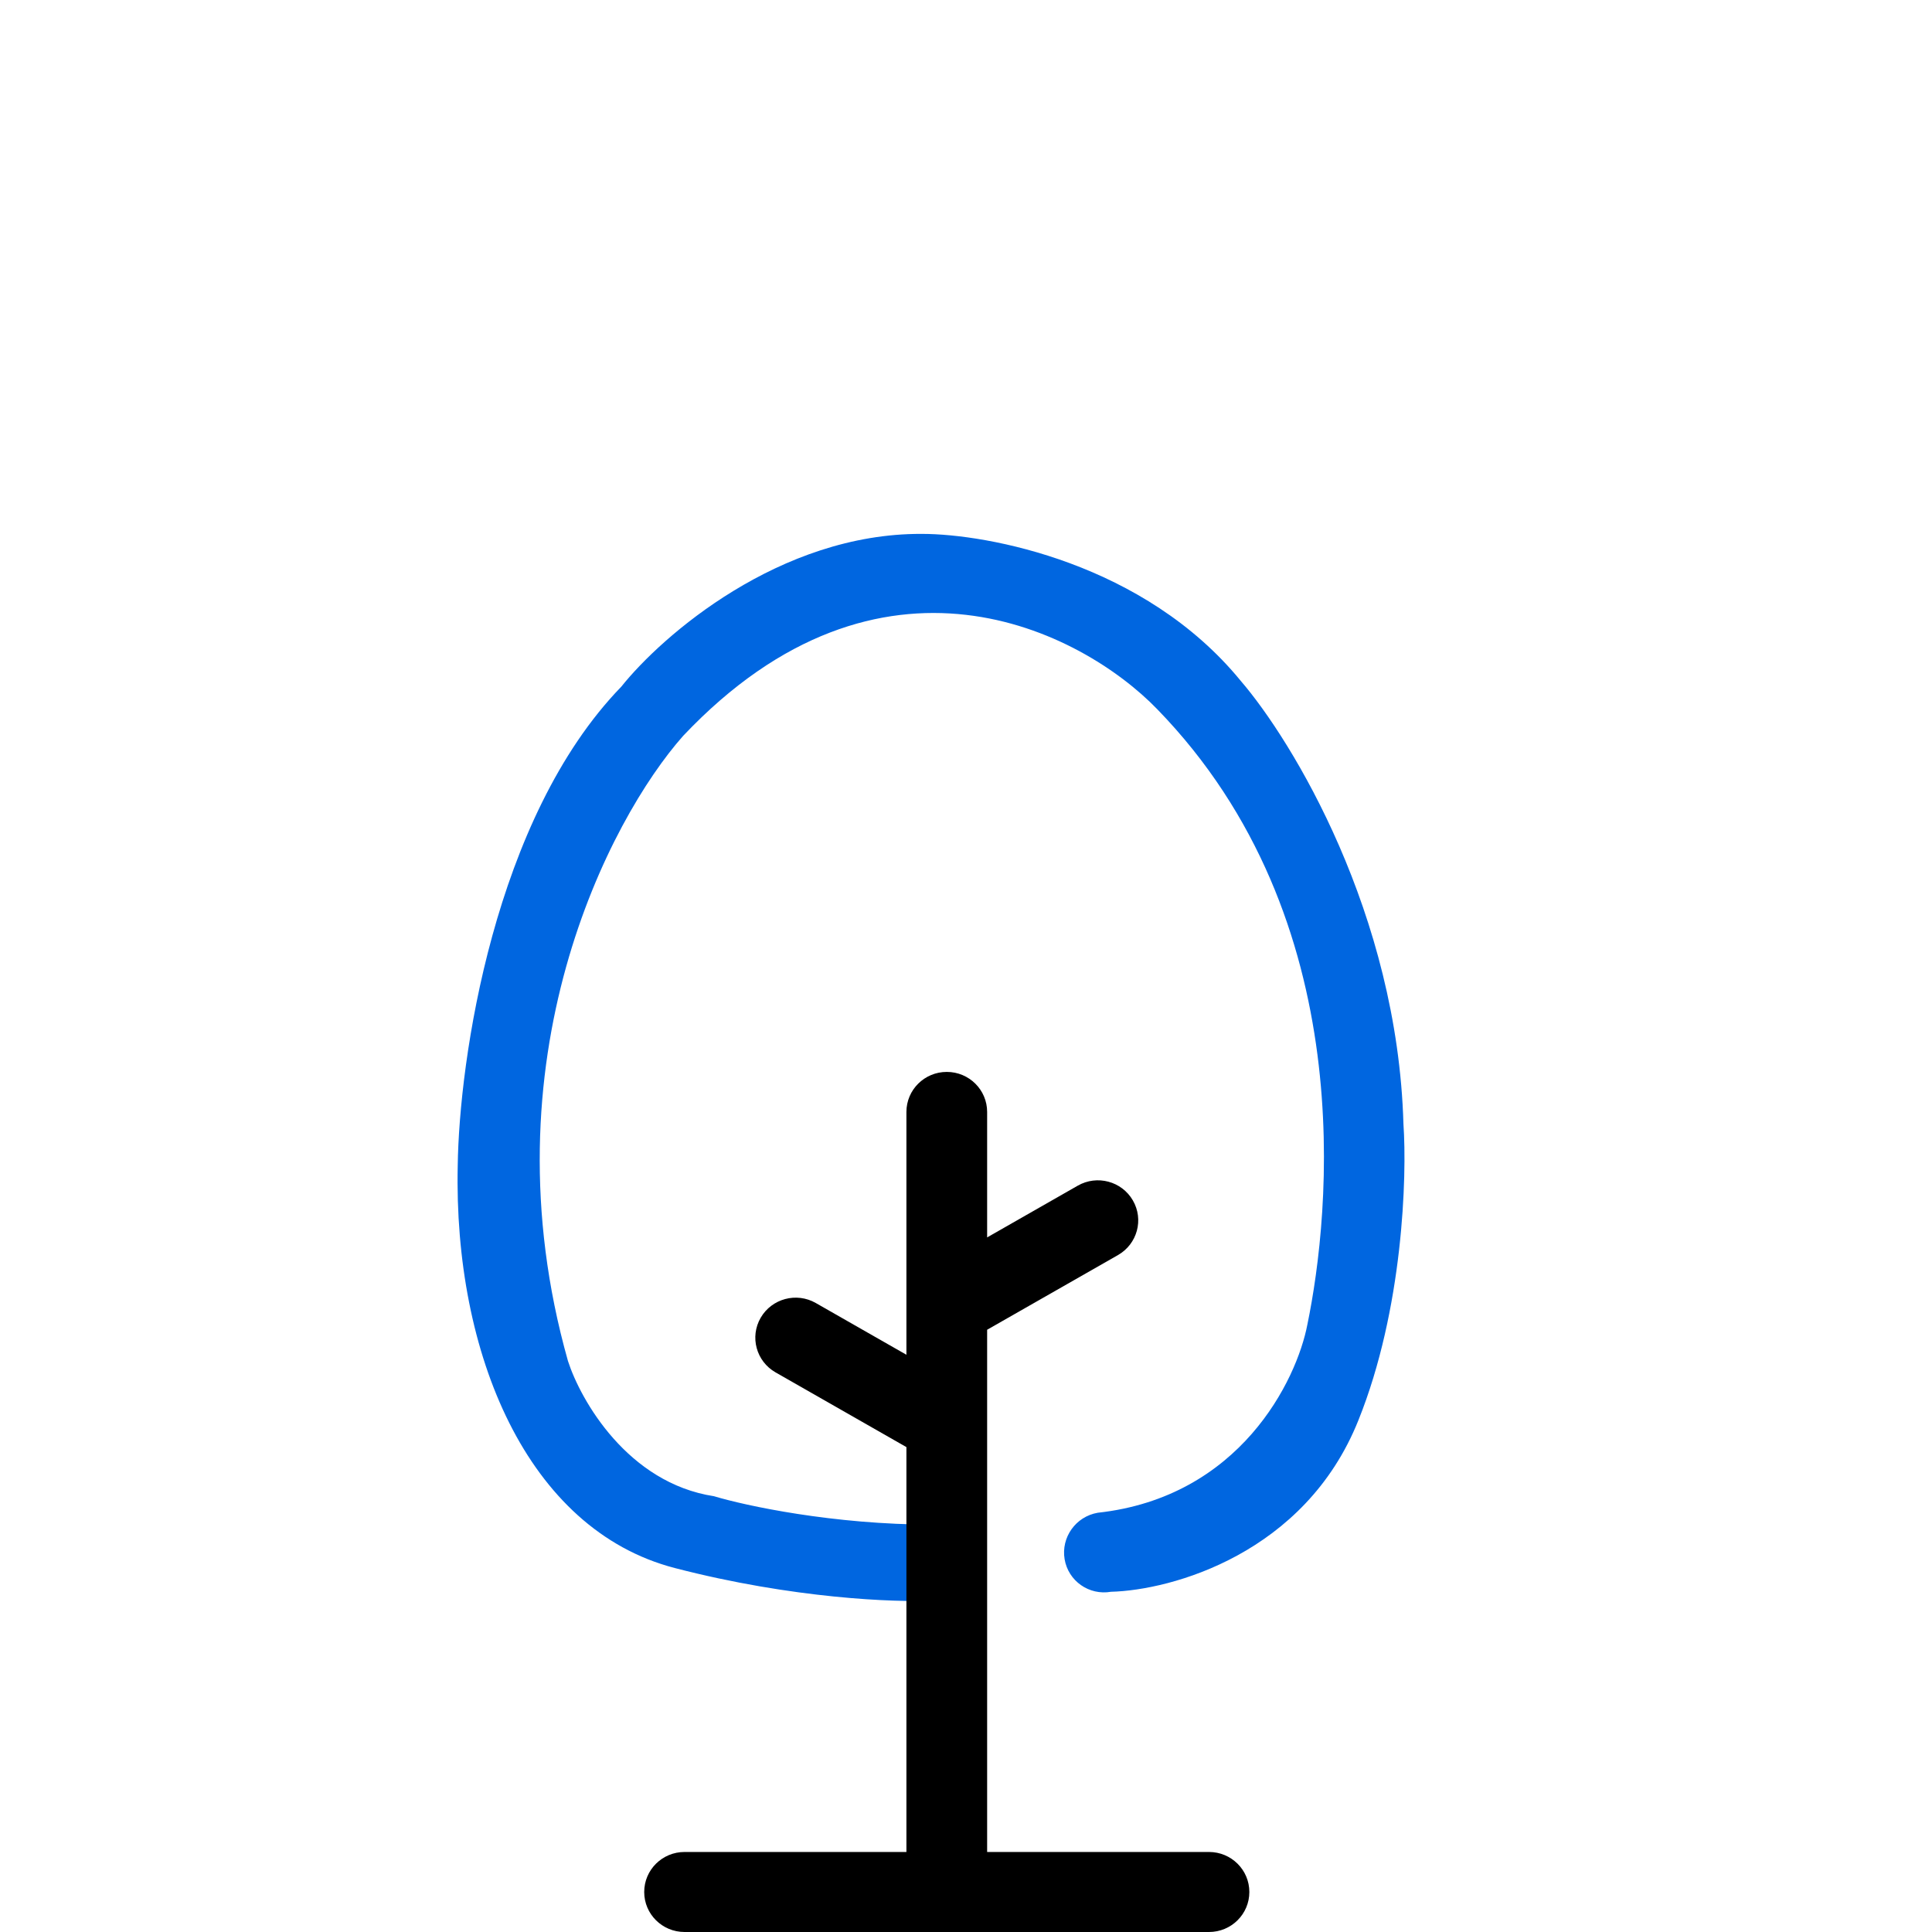
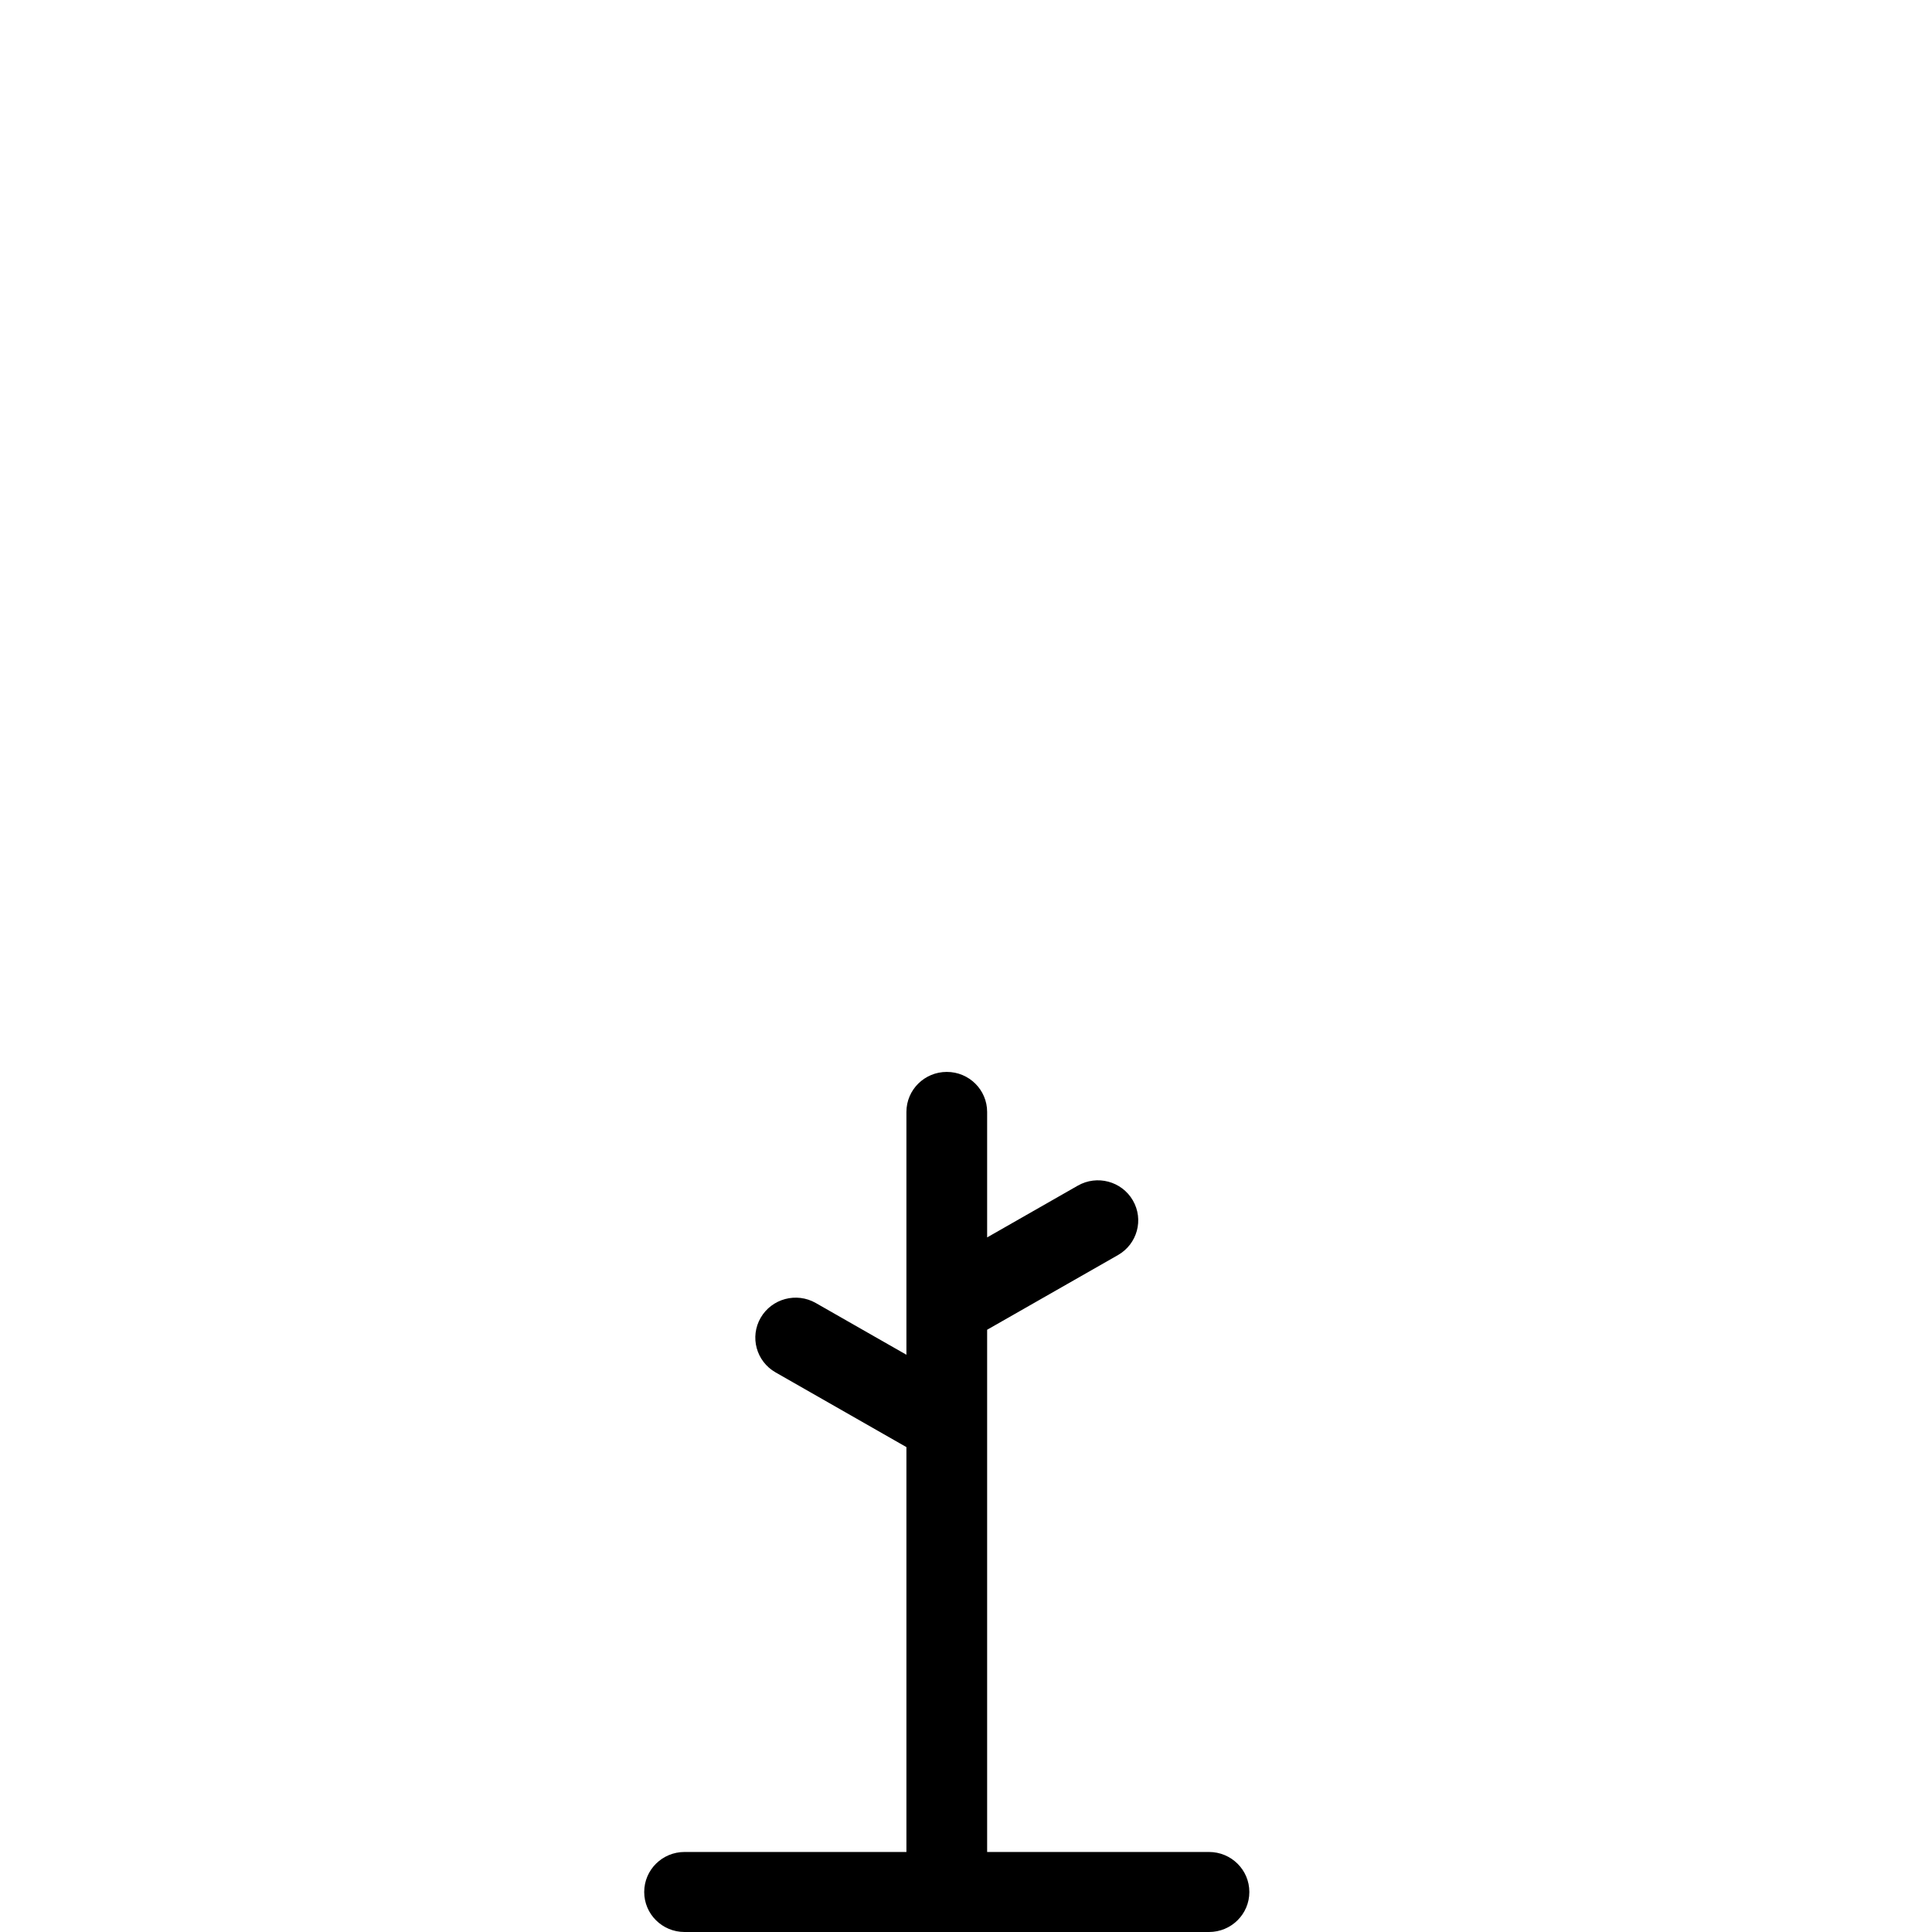
<svg xmlns="http://www.w3.org/2000/svg" width="50" height="50" viewBox="0 0 50 50" fill="none">
-   <path d="M27.552 40.352C27.457 39.787 27.84 39.249 28.408 39.15C32.083 38.749 33.558 35.731 33.836 34.273C34.419 31.443 35.24 23.796 29.948 18.353C27.99 16.33 22.794 13.636 17.679 19.045C15.771 21.198 12.504 27.447 14.699 35.223C15.03 36.247 16.249 38.38 18.478 38.722C19.292 38.967 21.562 39.457 24.137 39.457L24.137 41.423C23.186 41.473 20.521 41.375 17.462 40.58C13.639 39.587 11.738 35.029 11.846 30.168C11.882 27.454 12.779 21.174 16.08 17.77C17.139 16.445 20.176 13.8 23.857 13.817C25.571 13.817 29.62 14.578 32.109 17.619C33.448 19.174 36.166 23.645 36.321 29.089C36.415 30.447 36.312 33.881 35.155 36.757C33.772 40.213 30.31 41.156 28.752 41.195C28.184 41.294 27.647 40.916 27.552 40.352Z" fill="#0066E0" />
  <path d="M23.458 47.929V42.991V40.757V37.451L20.071 35.517C19.571 35.231 19.399 34.598 19.687 34.102C19.975 33.607 20.613 33.436 21.113 33.722L23.458 35.061V28.777C23.458 28.205 23.925 27.741 24.503 27.741C25.08 27.741 25.547 28.205 25.547 28.777V32.024L27.892 30.685C28.392 30.399 29.031 30.57 29.318 31.066C29.606 31.561 29.434 32.194 28.935 32.48L25.547 34.414V41.361V41.372V47.929H31.289C31.866 47.929 32.333 48.392 32.333 48.965C32.333 49.537 31.866 50 31.289 50H17.716C17.139 50 16.672 49.537 16.672 48.965C16.672 48.392 17.139 47.929 17.716 47.929H23.458Z" fill="black" />
</svg>